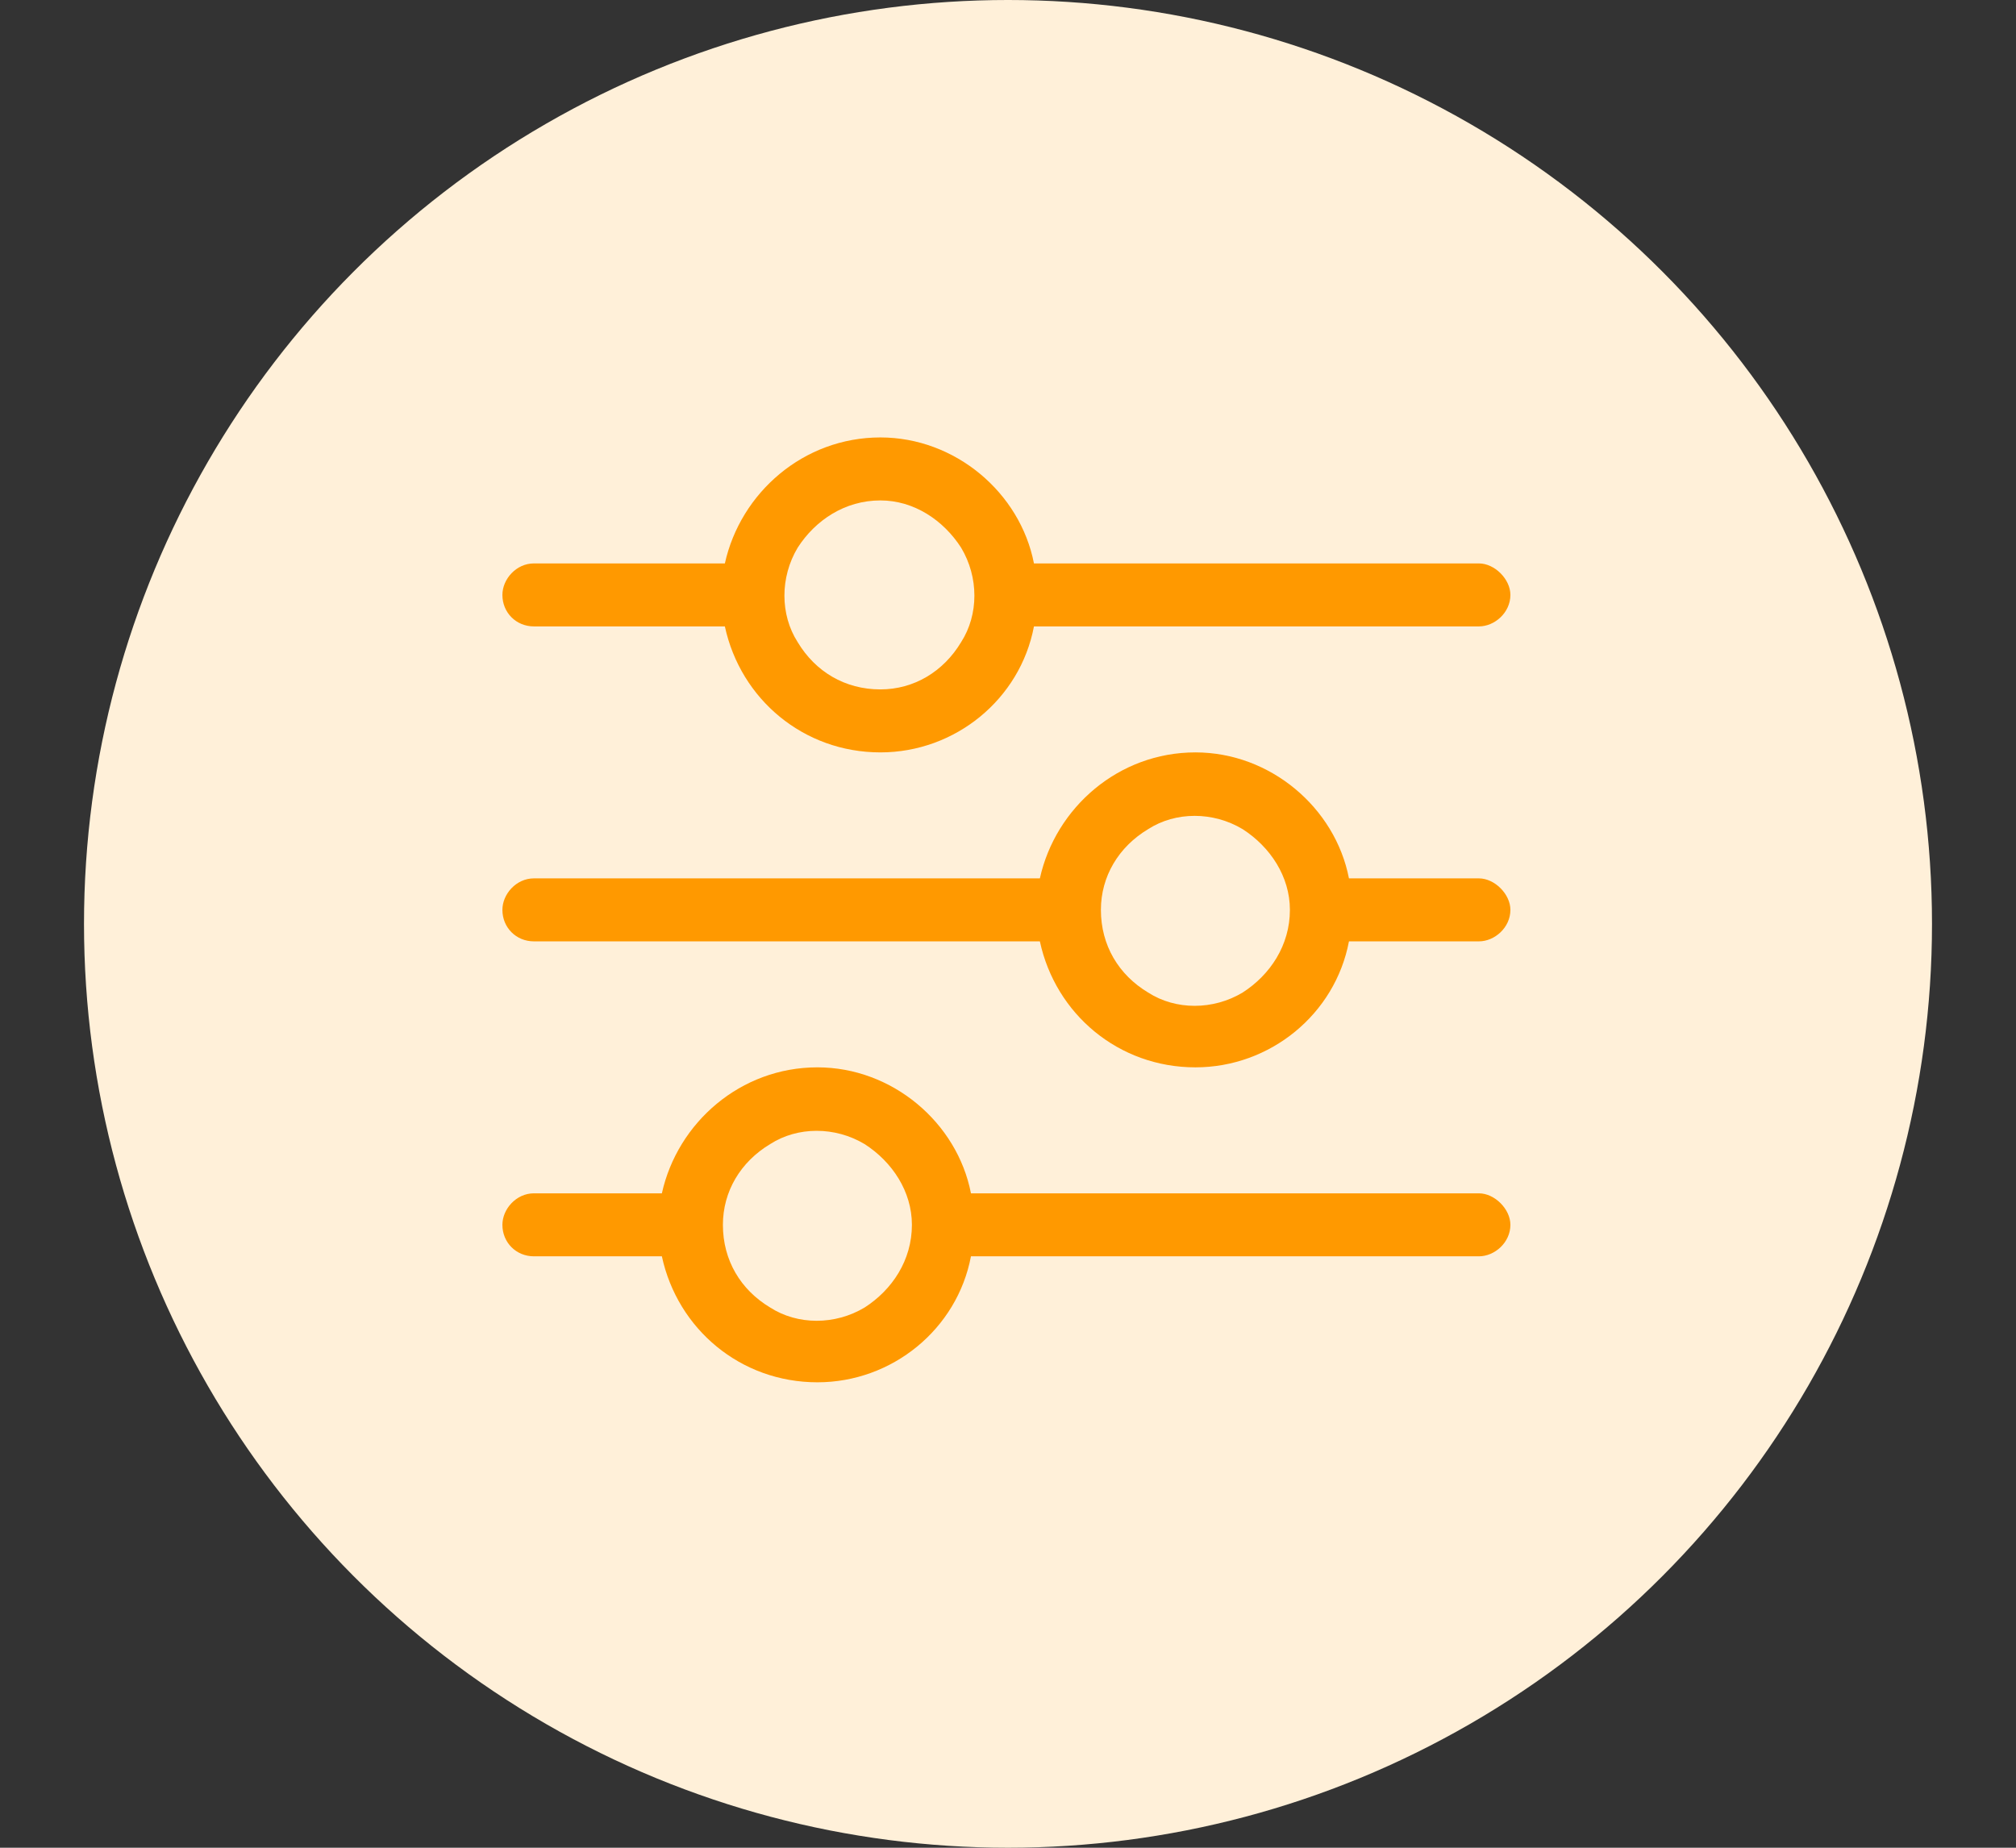
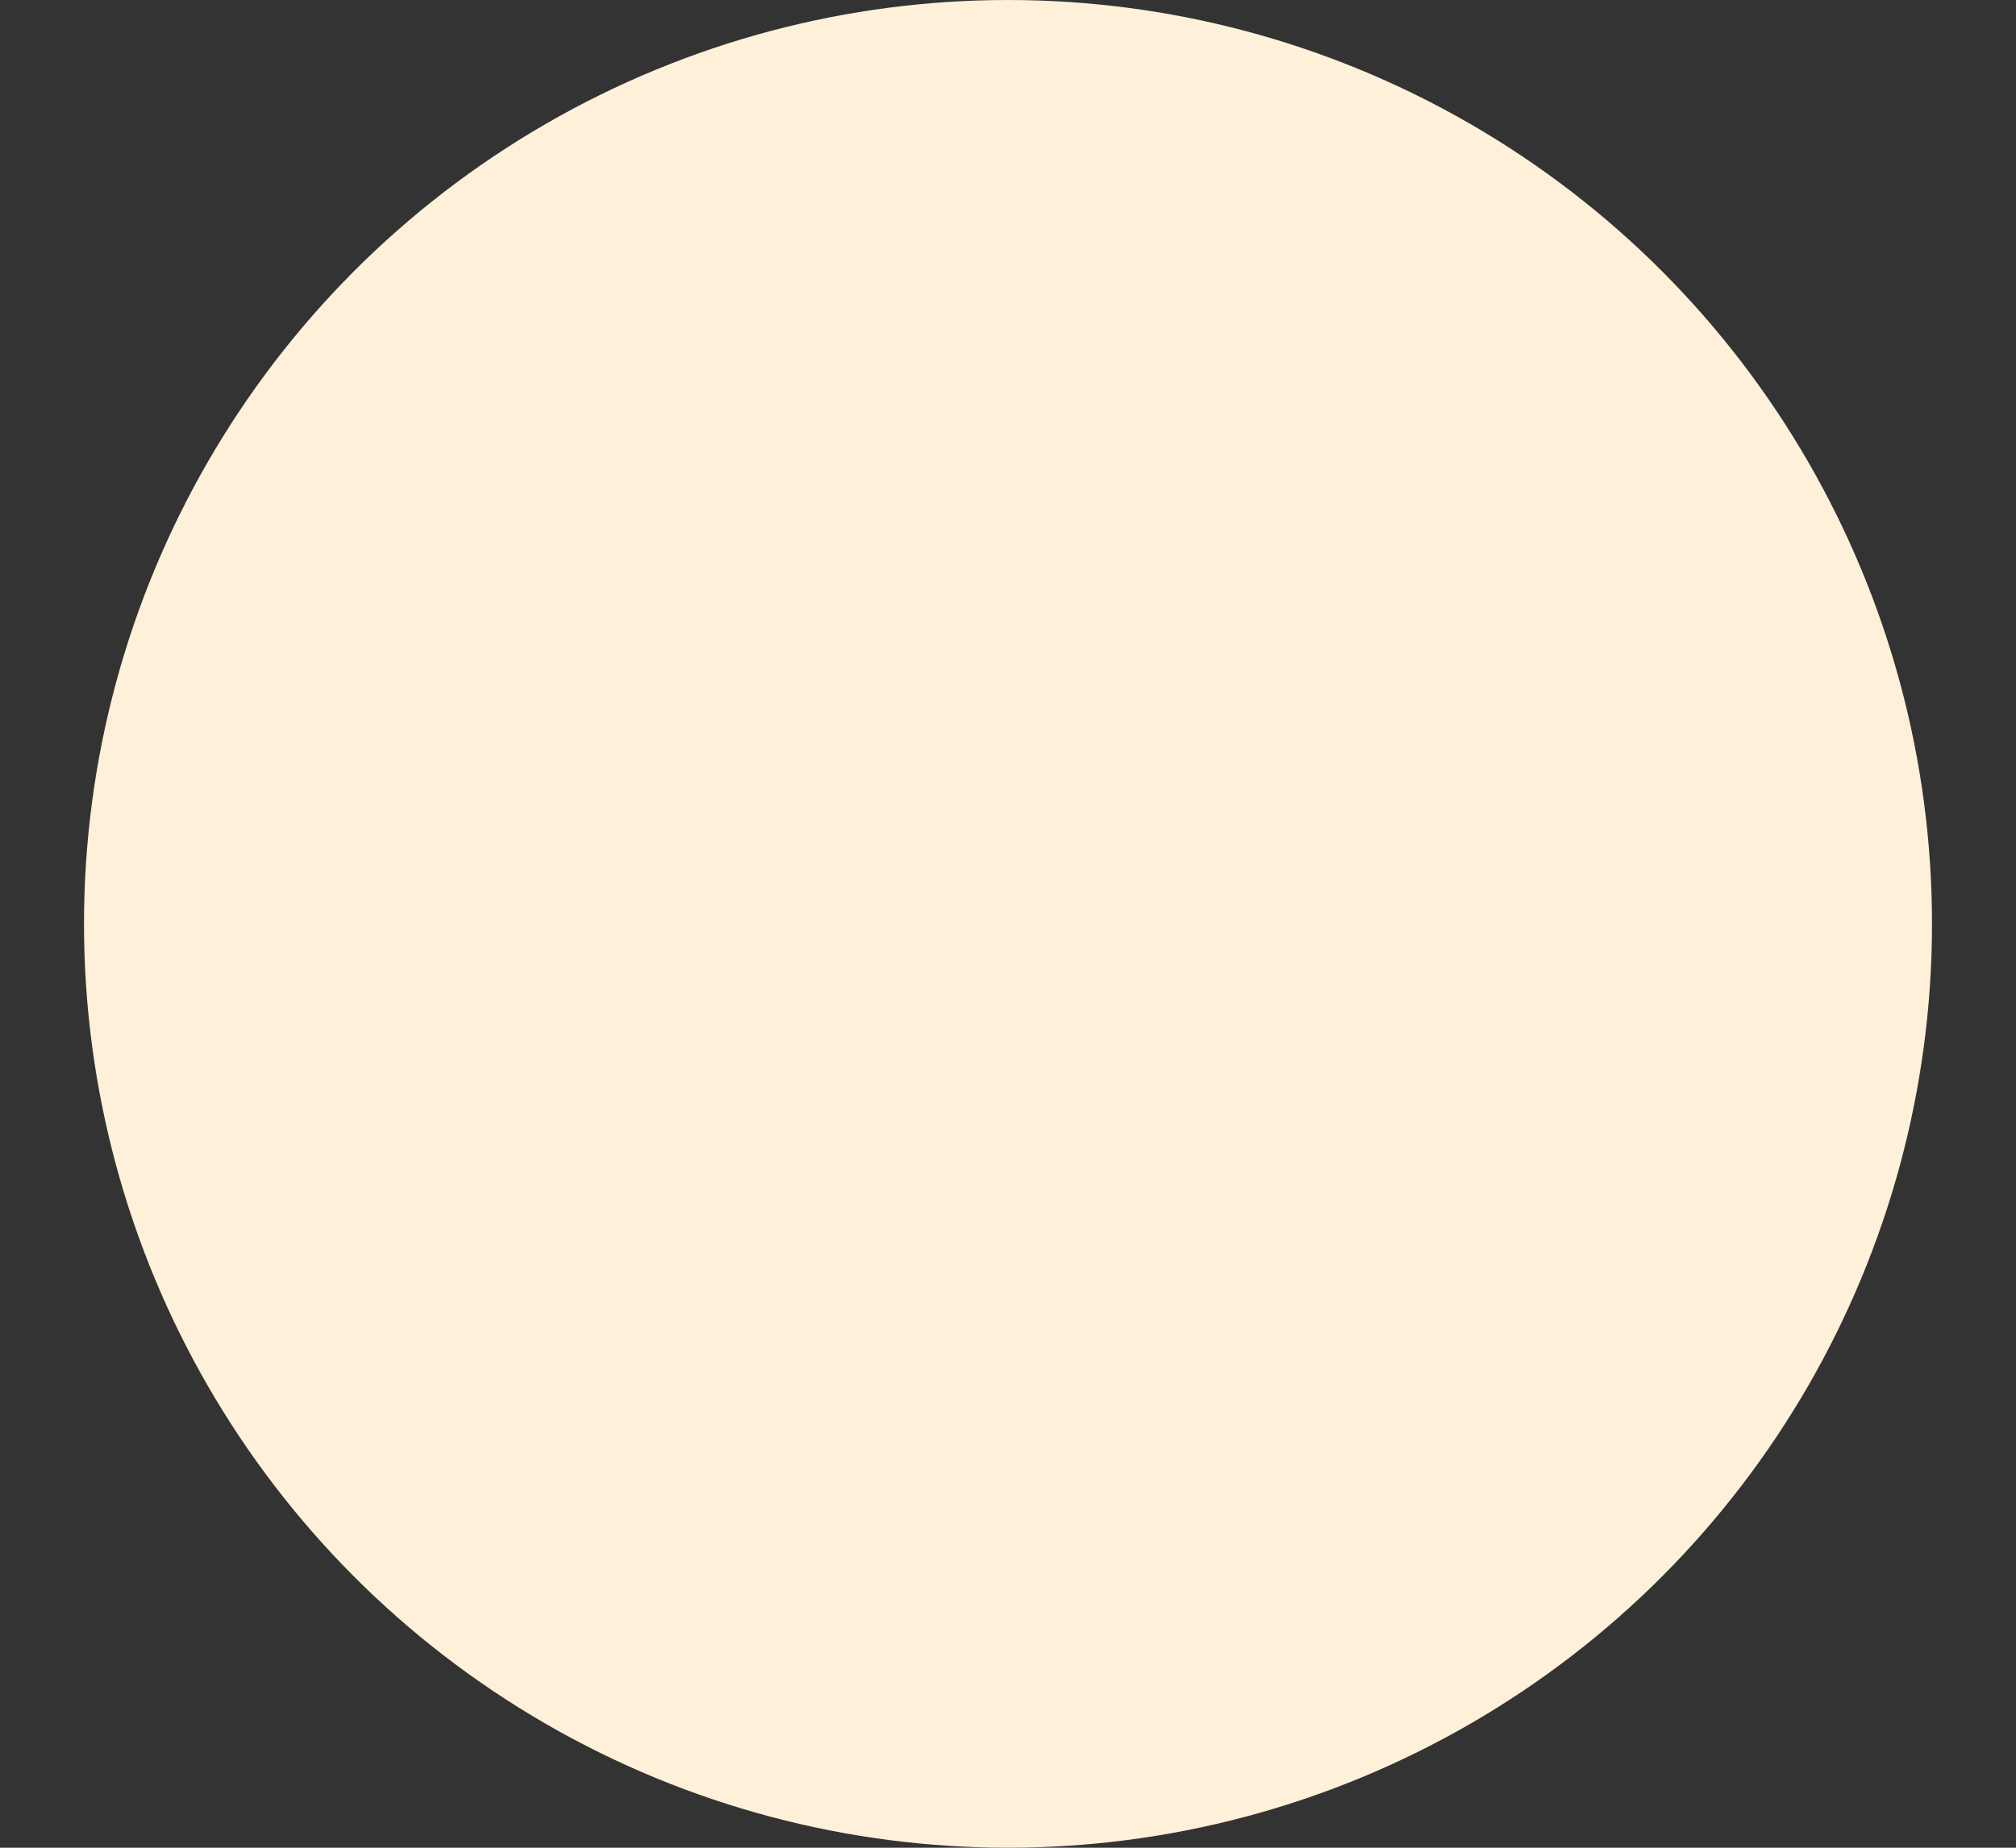
<svg xmlns="http://www.w3.org/2000/svg" width="72" height="66" viewBox="0 0 72 66" fill="none">
  <rect x="0" y="0" width="72" height="66" fill="#333333" stroke="none" />
  <circle cx="36" cy="33" r="33" fill="#FFF0D9" />
-   <path d="M17.943 43.75C17.943 43.188 18.435 42.625 19.068 42.625H23.638C24.2 40.094 26.45 38.125 29.193 38.125C31.864 38.125 34.185 40.094 34.677 42.625H52.818C53.38 42.625 53.943 43.188 53.943 43.75C53.943 44.383 53.38 44.875 52.818 44.875H34.677C34.185 47.477 31.864 49.375 29.193 49.375C26.45 49.375 24.2 47.477 23.638 44.875H19.068C18.435 44.875 17.943 44.383 17.943 43.75ZM25.818 43.75C25.818 45.016 26.45 46.07 27.505 46.703C28.489 47.336 29.825 47.336 30.88 46.703C31.864 46.07 32.568 45.016 32.568 43.75C32.568 42.555 31.864 41.5 30.88 40.867C29.825 40.234 28.489 40.234 27.505 40.867C26.45 41.5 25.818 42.555 25.818 43.75ZM39.318 32.5C39.318 33.766 39.95 34.82 41.005 35.453C41.989 36.086 43.325 36.086 44.38 35.453C45.364 34.82 46.068 33.766 46.068 32.5C46.068 31.305 45.364 30.25 44.38 29.617C43.325 28.984 41.989 28.984 41.005 29.617C39.95 30.25 39.318 31.305 39.318 32.5ZM42.693 26.875C45.364 26.875 47.685 28.844 48.177 31.375H52.818C53.38 31.375 53.943 31.938 53.943 32.5C53.943 33.133 53.38 33.625 52.818 33.625H48.177C47.685 36.227 45.364 38.125 42.693 38.125C39.95 38.125 37.7 36.227 37.138 33.625H19.068C18.435 33.625 17.943 33.133 17.943 32.5C17.943 31.938 18.435 31.375 19.068 31.375H37.138C37.7 28.844 39.95 26.875 42.693 26.875ZM31.443 24.625C32.638 24.625 33.693 23.992 34.325 22.938C34.958 21.953 34.958 20.617 34.325 19.562C33.693 18.578 32.638 17.875 31.443 17.875C30.177 17.875 29.122 18.578 28.489 19.562C27.857 20.617 27.857 21.953 28.489 22.938C29.122 23.992 30.177 24.625 31.443 24.625ZM36.927 20.125H52.818C53.38 20.125 53.943 20.688 53.943 21.25C53.943 21.883 53.38 22.375 52.818 22.375H36.927C36.435 24.977 34.114 26.875 31.443 26.875C28.7 26.875 26.45 24.977 25.888 22.375H19.068C18.435 22.375 17.943 21.883 17.943 21.25C17.943 20.688 18.435 20.125 19.068 20.125H25.888C26.45 17.594 28.7 15.625 31.443 15.625C34.114 15.625 36.435 17.594 36.927 20.125Z" fill="#FF9900" />
</svg>